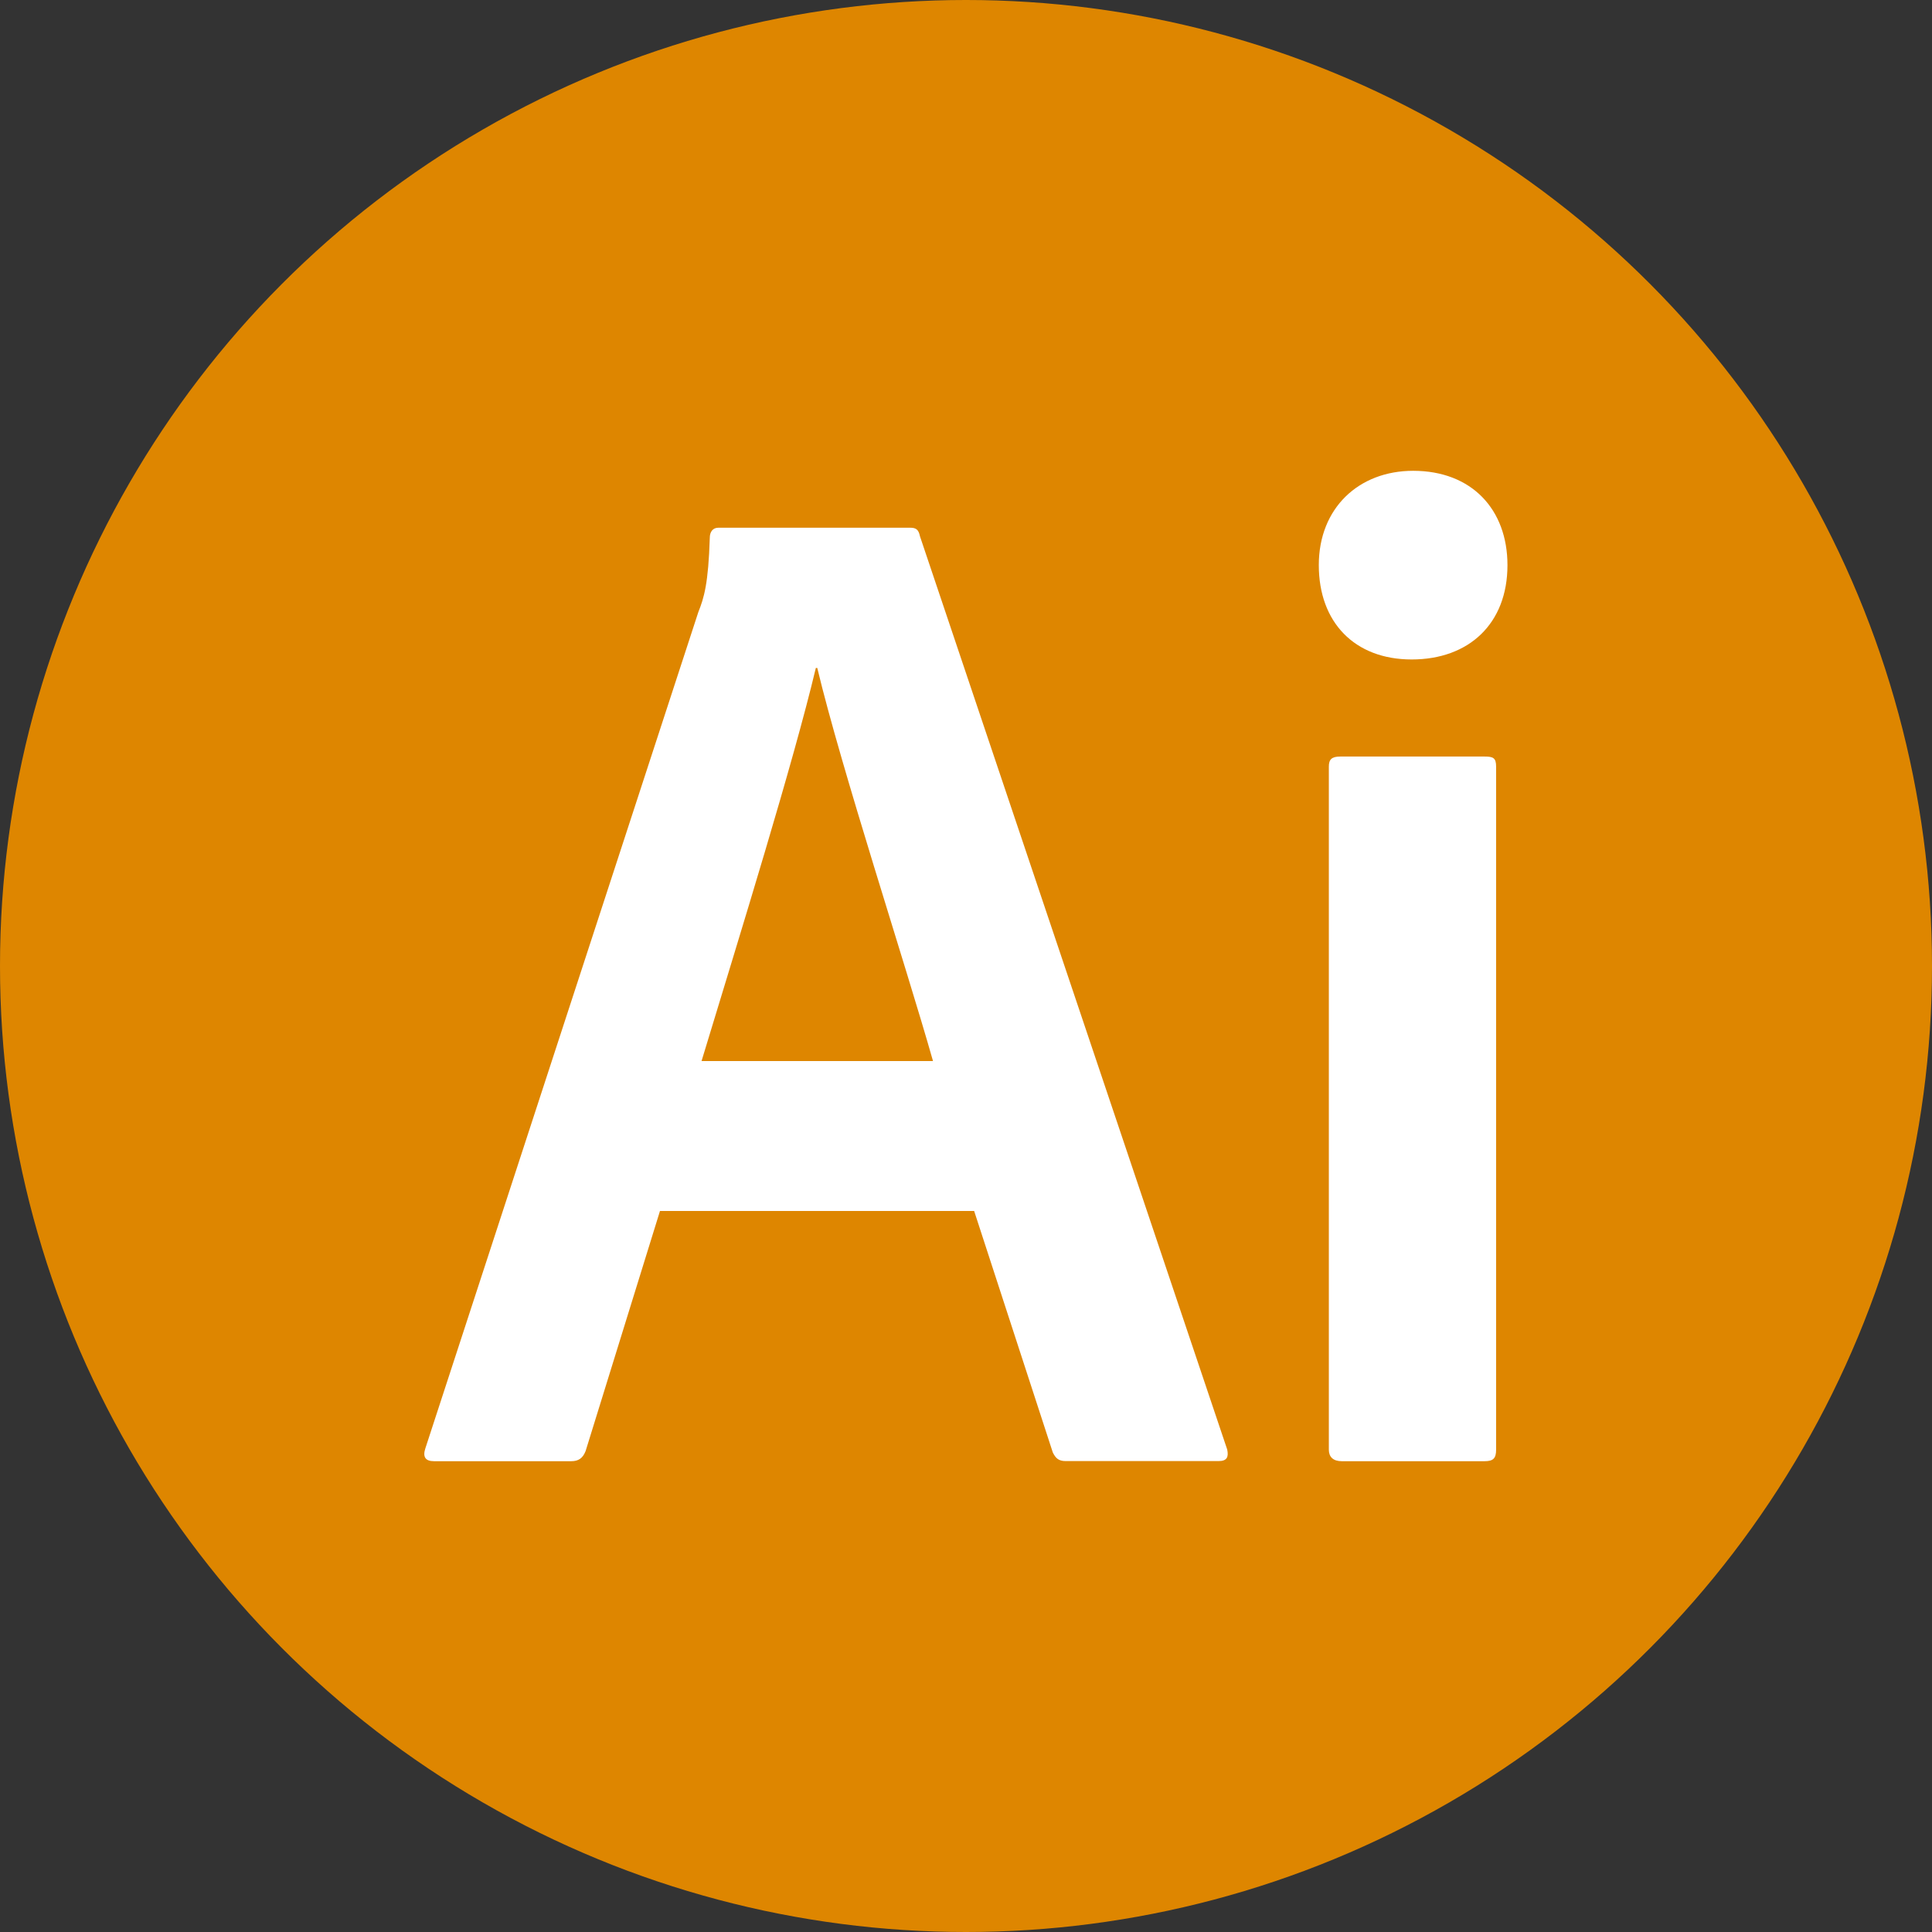
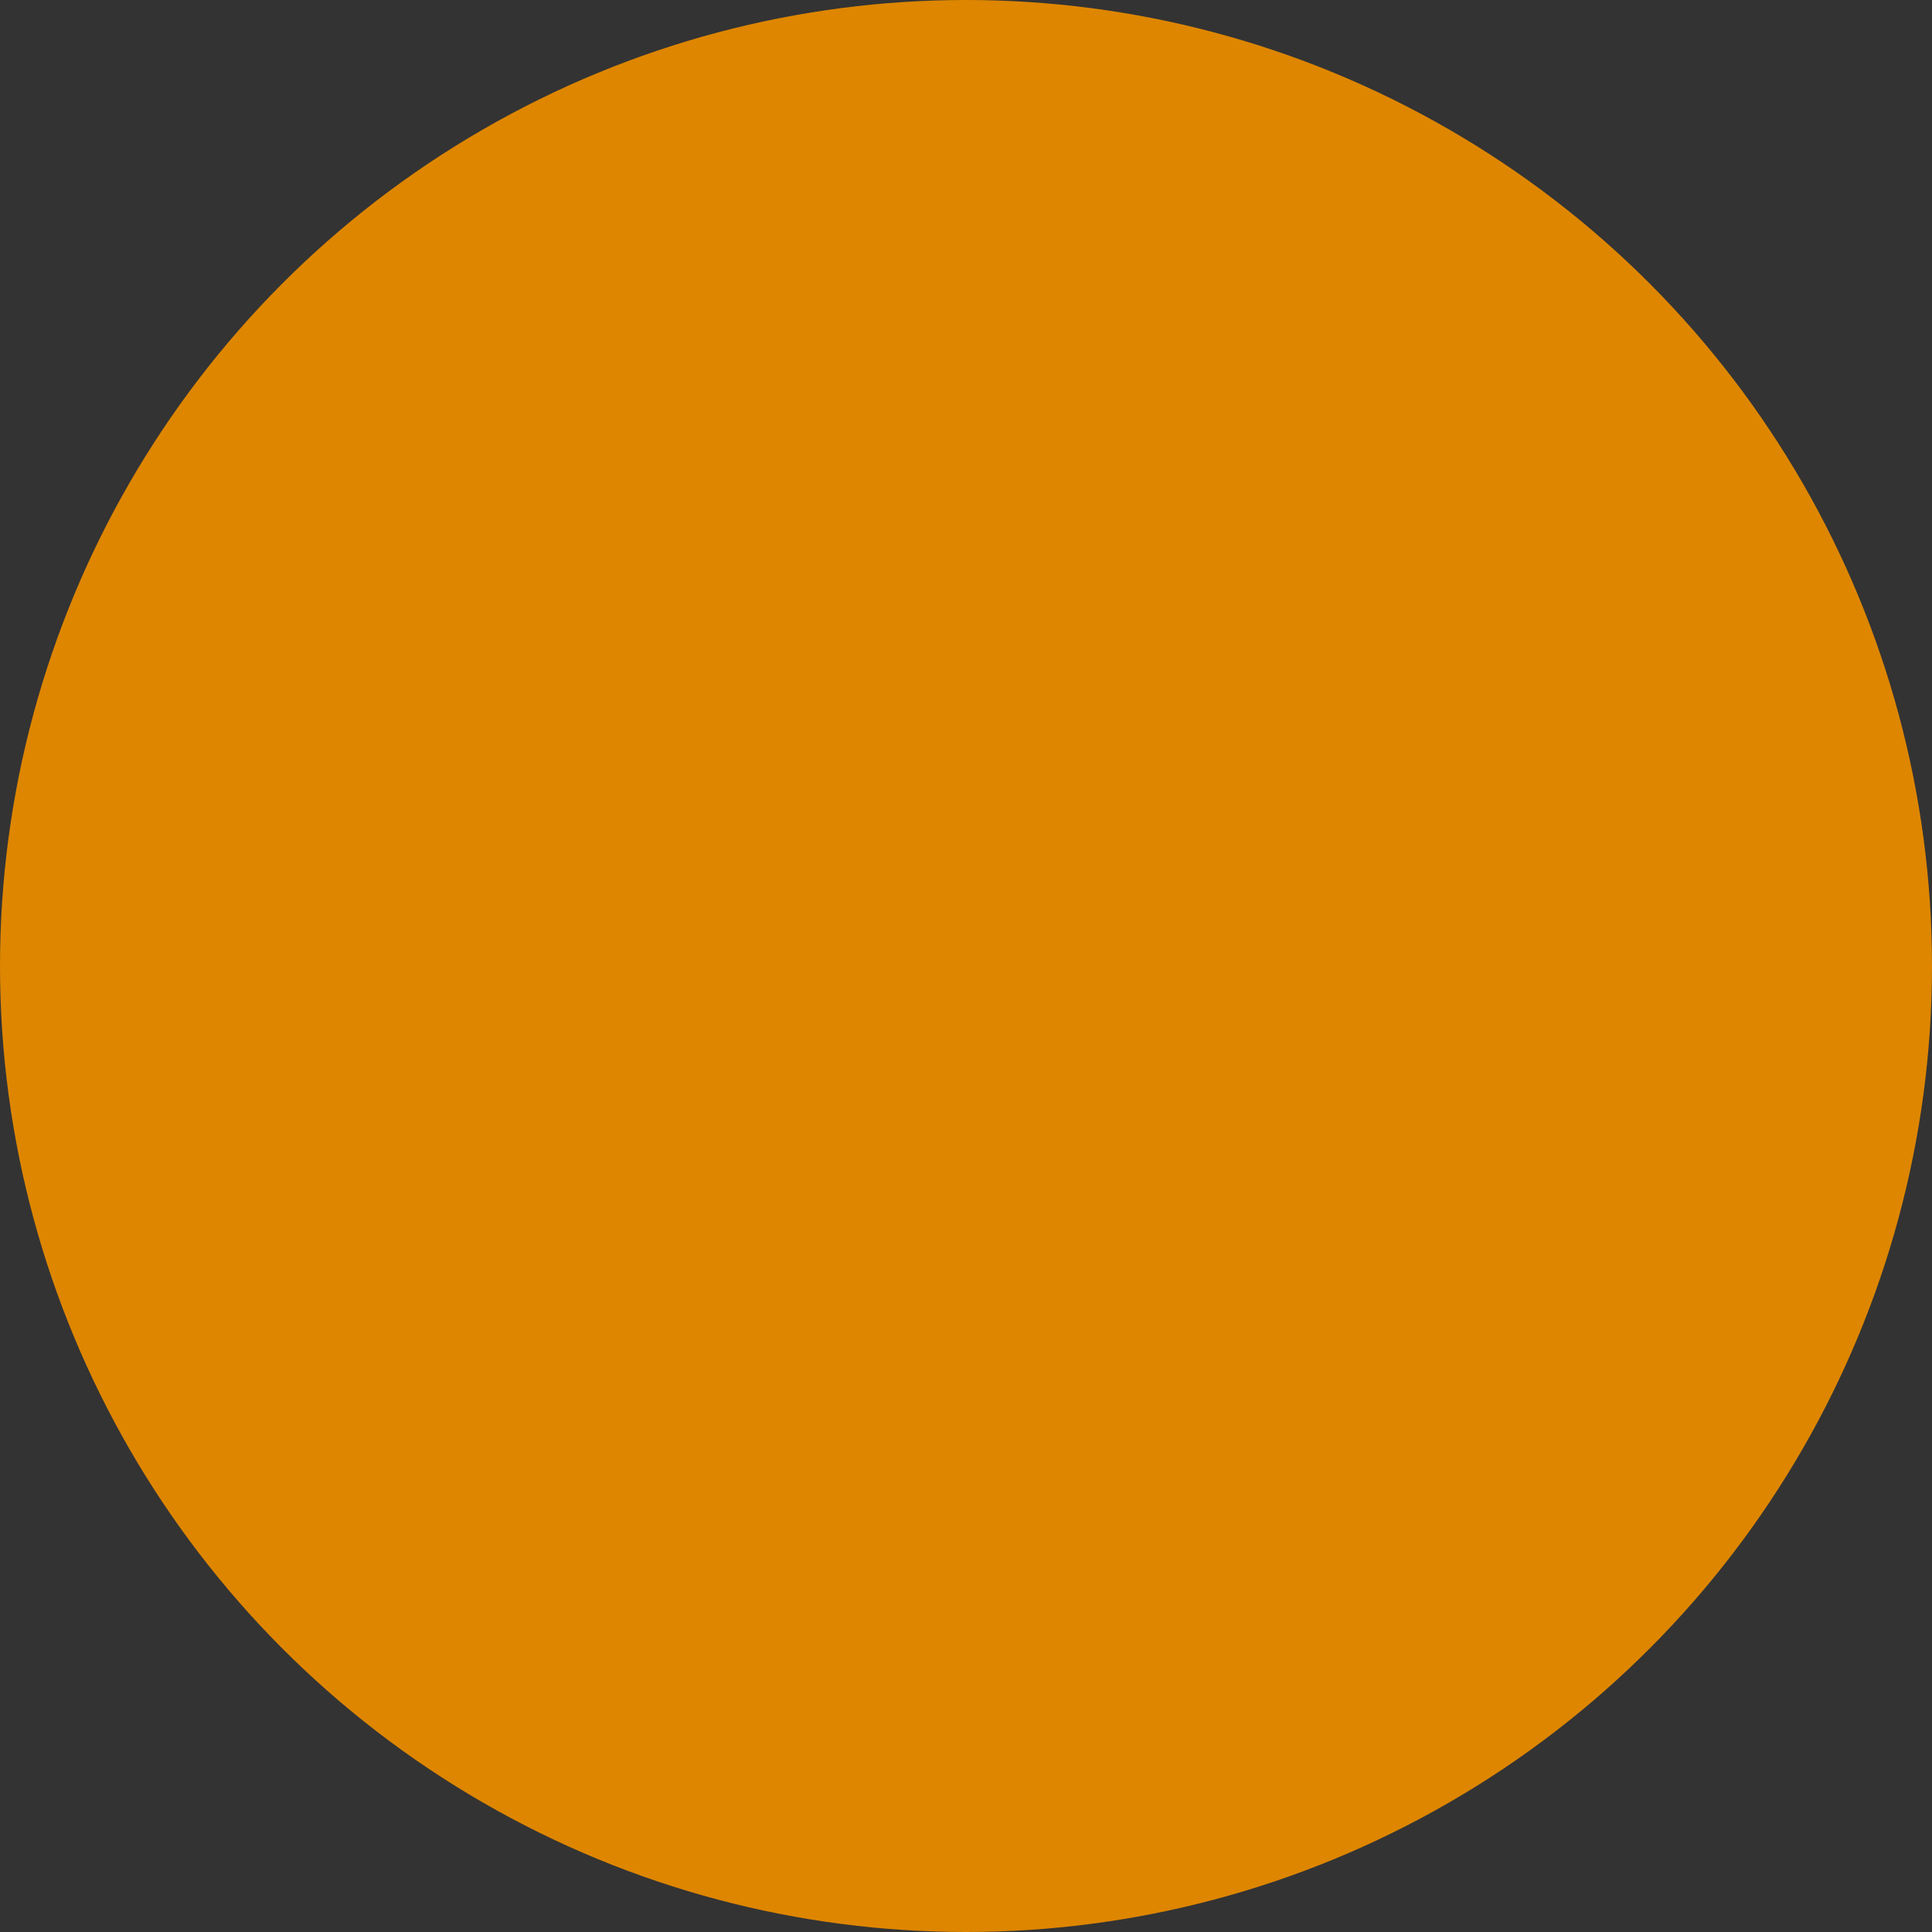
<svg xmlns="http://www.w3.org/2000/svg" viewBox="0 0 161.6 161.6">
  <rect x="0" y="0" width="161.6" height="161.6" fill="#333333" stroke="none" />
  <defs>
    <style>      .cls-1 {        fill: #fff;      }      .cls-1, .cls-2 {        stroke-width: 0px;      }      .cls-2 {        fill: #de8600;      }    </style>
  </defs>
  <g id="Ebene_1" data-name="Ebene 1">
    <circle class="cls-2" cx="80.8" cy="80.8" r="80.8" />
  </g>
  <g id="Layer_3" data-name="Layer 3">
    <g>
-       <path class="cls-1" d="M55.2,101.3l-6.22,20.08c-.24.6-.6.84-1.2.84h-11.48c-.72,0-.96-.36-.72-1.08l22.83-69.94c.48-1.2.84-2.39.96-6.22,0-.48.24-.84.72-.84h16.02c.48,0,.72.12.84.72l25.7,76.39c.12.6,0,.96-.72.96h-12.79c-.6,0-.84-.24-1.08-.72l-6.58-20.2h-26.3ZM78.04,88.75c-2.27-8.01-7.65-24.39-9.68-32.88h-.12c-1.91,8.01-6.22,21.88-9.56,32.88h19.37Z" />
-       <path class="cls-1" d="M110.31,47.27c0-4.78,3.35-7.89,7.89-7.89,4.9,0,7.89,3.23,7.89,7.89,0,4.9-3.23,7.89-8.01,7.89s-7.77-3.11-7.77-7.89ZM111.15,64.12c0-.6.24-.84.96-.84h12.07c.72,0,.96.12.96.84v57.14c0,.72-.24.96-.96.96h-11.95c-.72,0-1.08-.36-1.08-.96v-57.14Z" />
-     </g>
+       </g>
  </g>
</svg>